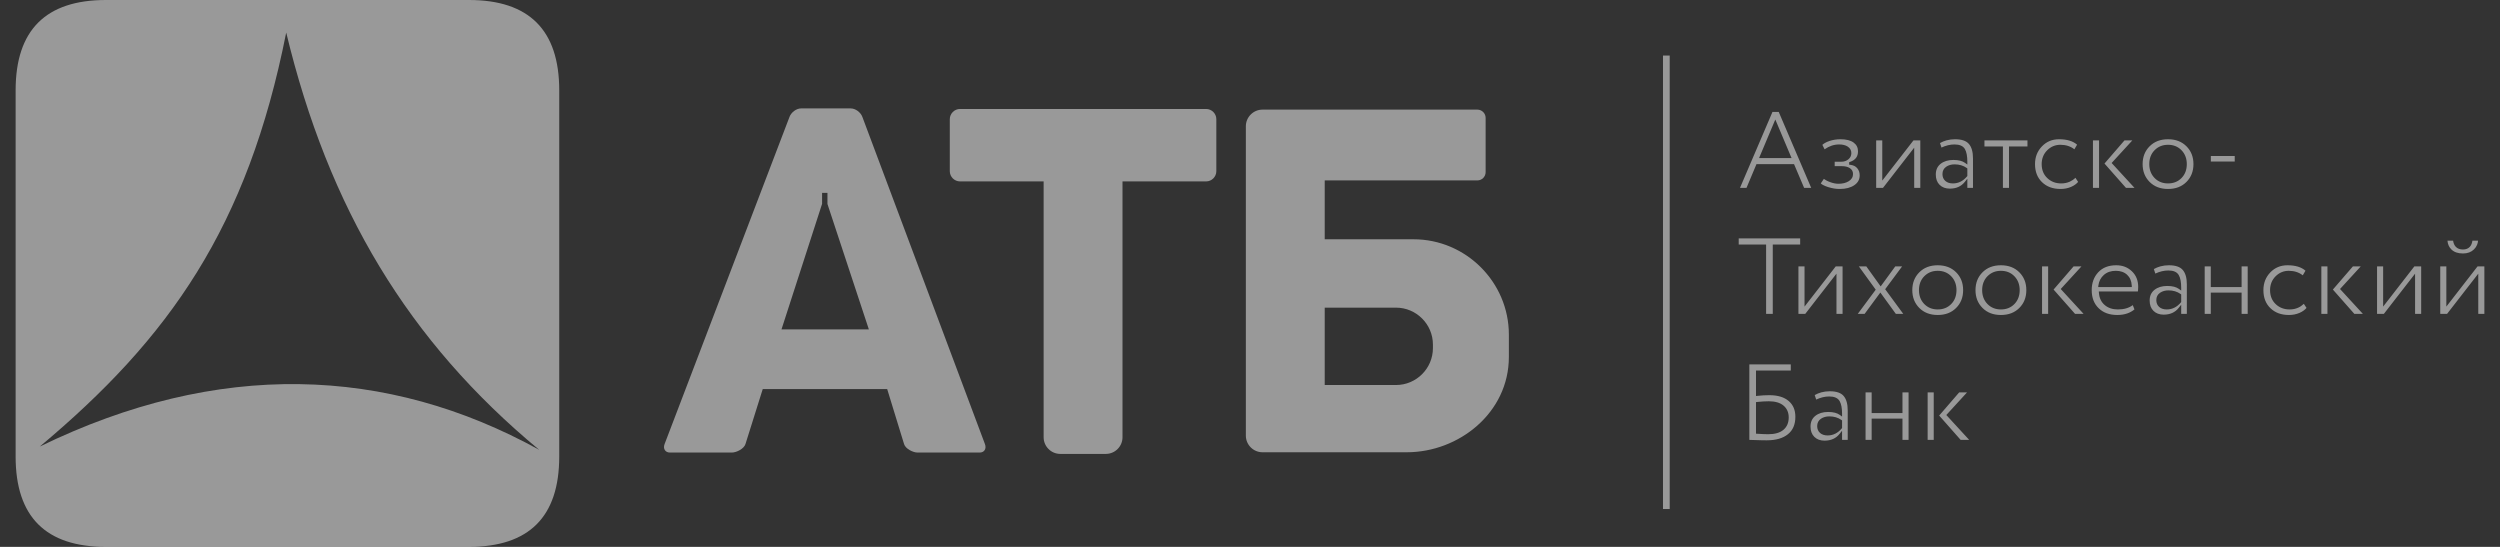
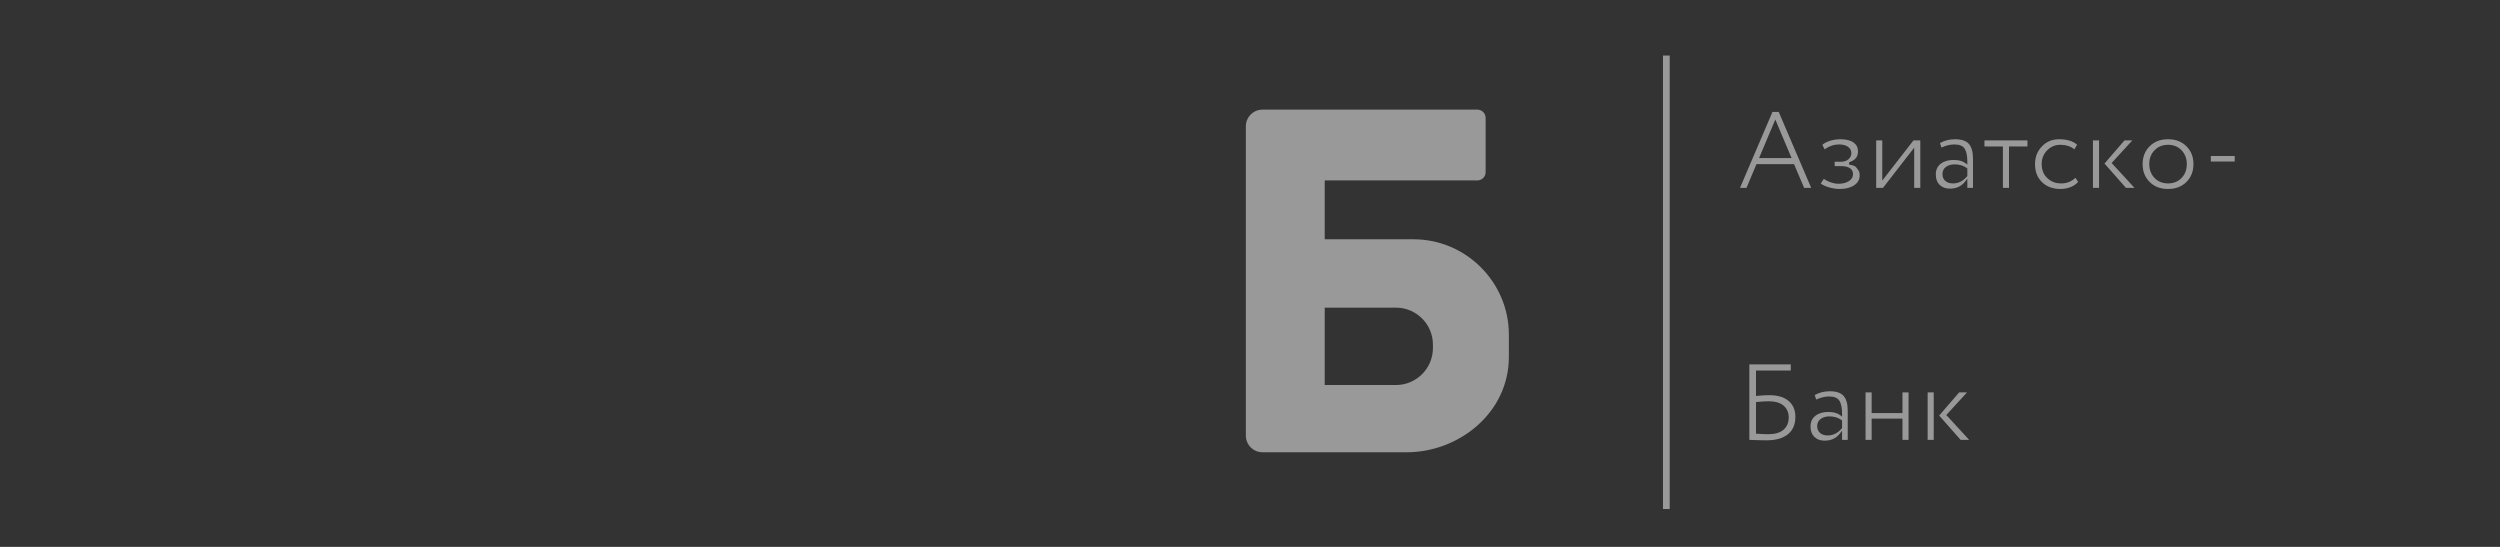
<svg xmlns="http://www.w3.org/2000/svg" width="320" height="70" viewBox="0 0 320 70" fill="none">
  <rect x="0" y="0" width="320" height="70" fill="#333333" stroke="none" />
-   <path fill-rule="evenodd" clip-rule="evenodd" d="M2 58.438V11.562C2 3.854 5.854 0 13.562 0H60.02C67.728 0 71.582 3.854 71.582 11.562V58.438C71.582 66.146 67.728 70 60.02 70H13.562C5.854 70 2 66.146 2 58.438ZM36.634 4.166C31.693 29.11 21.667 43.294 5.088 57.161C27.922 46.04 49.553 46.832 69.022 57.582C52.239 43.679 42.06 26.692 36.634 4.166Z" fill="white" fill-opacity="0.5" />
-   <path fill-rule="evenodd" clip-rule="evenodd" d="M125.396 57.928H117.455C116.874 57.928 115.907 57.449 115.724 56.851L113.558 49.797H97.632L95.416 56.849C95.23 57.445 94.265 57.926 93.685 57.926H85.744C85.157 57.926 84.84 57.436 85.064 56.849L101.06 14.954C101.283 14.371 101.942 13.877 102.534 13.877H107.9L107.961 13.879H108.906C109.498 13.879 110.161 14.371 110.38 14.956L126.076 56.851C126.296 57.44 125.984 57.928 125.396 57.928ZM111.214 42.162L105.914 26.112V24.689H105.227V26.091L100.031 42.162H111.214Z" fill="white" fill-opacity="0.5" />
  <path fill-rule="evenodd" clip-rule="evenodd" d="M161.599 57.889C160.427 57.889 159.469 56.931 159.469 55.759V16.162C159.469 14.99 160.427 14.032 161.599 14.032C170.767 14.032 179.936 14.032 189.104 14.032C189.685 14.032 190.16 14.507 190.16 15.088V22.037C190.16 22.618 189.685 23.093 189.104 23.093H169.563V30.628H180.929C187.641 30.628 193.135 36.12 193.135 42.833V45.684C193.135 52.857 186.71 57.889 180.07 57.889C173.627 57.889 168.042 57.889 161.599 57.889ZM169.563 39.379H178.693C181.29 39.379 183.414 41.503 183.414 44.1V44.561C183.414 47.158 181.29 49.282 178.693 49.282H169.563V39.379Z" fill="white" fill-opacity="0.5" />
-   <path fill-rule="evenodd" clip-rule="evenodd" d="M122.888 13.948H154.376C155.1 13.948 155.691 14.539 155.691 15.262V21.906C155.691 22.63 155.1 23.221 154.376 23.221H143.68V55.97C143.68 57.142 142.722 58.1 141.55 58.1H135.715C134.543 58.1 133.585 57.142 133.585 55.97V23.221H122.888C122.165 23.221 121.574 22.63 121.574 21.906V15.262C121.574 14.539 122.165 13.948 122.888 13.948Z" fill="white" fill-opacity="0.5" />
  <path fill-rule="evenodd" clip-rule="evenodd" d="M213.722 7.11V65.153H212.863V7.11H213.722Z" fill="white" fill-opacity="0.5" />
-   <path fill-rule="evenodd" clip-rule="evenodd" d="M226.874 14.331L222.721 24.044H223.554L224.828 21.009H229.637L230.926 24.044H231.832L227.679 14.331H226.874ZM225.269 19.976L227.24 15.297L229.319 20.23H225.162L225.269 19.976ZM234.757 24.128C235.002 24.167 235.246 24.187 235.487 24.187C235.878 24.187 236.23 24.146 236.543 24.063C236.852 23.982 237.125 23.859 237.36 23.698C237.588 23.54 237.759 23.357 237.872 23.148C237.983 22.94 238.039 22.703 238.039 22.438C238.039 22.261 238.013 22.098 237.962 21.949C237.911 21.802 237.833 21.663 237.73 21.537C237.629 21.413 237.507 21.315 237.365 21.244C237.219 21.171 237.049 21.123 236.856 21.101L236.693 21.083V20.763L236.815 20.719C237.157 20.598 237.412 20.425 237.578 20.203C237.742 19.983 237.824 19.706 237.824 19.374C237.824 19.135 237.778 18.923 237.686 18.737C237.594 18.552 237.454 18.39 237.269 18.253C237.078 18.112 236.844 18.006 236.569 17.934C236.287 17.861 235.96 17.824 235.588 17.824C235.336 17.824 235.094 17.843 234.862 17.879C234.63 17.915 234.401 17.97 234.177 18.044C233.957 18.116 233.762 18.202 233.594 18.3C233.47 18.372 233.359 18.452 233.262 18.539L233.548 19.111C234.131 18.697 234.755 18.489 235.416 18.489C235.64 18.489 235.844 18.512 236.025 18.558C236.214 18.605 236.379 18.676 236.52 18.771C236.822 18.975 236.973 19.252 236.973 19.603C236.973 19.759 236.94 19.904 236.876 20.038C236.812 20.17 236.717 20.289 236.592 20.394C236.469 20.497 236.329 20.575 236.174 20.626C236.022 20.677 235.855 20.702 235.673 20.702H234.84V21.267H235.745C235.953 21.267 236.142 21.287 236.311 21.326C236.484 21.366 236.636 21.428 236.766 21.511C237.047 21.69 237.188 21.947 237.188 22.28C237.188 22.471 237.139 22.646 237.042 22.803C236.948 22.956 236.81 23.089 236.629 23.201C236.456 23.308 236.257 23.39 236.035 23.443C235.817 23.496 235.577 23.522 235.315 23.522C235.157 23.522 234.989 23.505 234.813 23.47C234.643 23.437 234.463 23.386 234.273 23.317C234.084 23.249 233.908 23.171 233.748 23.082C233.645 23.026 233.547 22.965 233.454 22.899L233.059 23.477C233.138 23.548 233.235 23.616 233.349 23.68C233.523 23.776 233.739 23.865 233.995 23.945C234.256 24.027 234.51 24.088 234.757 24.128ZM240.151 24.044H241.025L245.019 18.898V24.044H245.799V17.968H244.925L240.931 23.114V17.968H240.151V24.044ZM248.319 18.311L248.509 18.888C249.072 18.622 249.628 18.489 250.177 18.489C250.496 18.489 250.766 18.536 250.985 18.63C251.219 18.729 251.393 18.881 251.509 19.083C251.614 19.267 251.693 19.497 251.744 19.773C251.794 20.041 251.82 20.352 251.82 20.705V21.063L251.53 20.853C251.358 20.728 251.149 20.634 250.904 20.57C250.653 20.506 250.363 20.473 250.033 20.473C249.36 20.473 248.813 20.641 248.393 20.976C248.19 21.139 248.037 21.332 247.936 21.557C247.834 21.783 247.782 22.044 247.782 22.337C247.782 22.622 247.824 22.875 247.906 23.095C247.987 23.312 248.109 23.501 248.271 23.66C248.598 23.983 249.033 24.144 249.575 24.144C249.988 24.144 250.355 24.072 250.674 23.928C250.992 23.785 251.266 23.569 251.495 23.283L251.82 22.877V24.044H252.542V20.276C252.542 19.443 252.366 18.823 252.015 18.419C251.845 18.224 251.617 18.077 251.331 17.978C251.034 17.876 250.673 17.824 250.248 17.824C249.862 17.824 249.498 17.871 249.158 17.964C248.864 18.044 248.584 18.16 248.319 18.311ZM250.952 23.252C250.649 23.403 250.324 23.479 249.976 23.479C249.777 23.479 249.597 23.453 249.436 23.402C249.269 23.349 249.125 23.268 249.004 23.161C248.757 22.943 248.634 22.649 248.634 22.28C248.634 22.079 248.674 21.9 248.754 21.742C248.834 21.585 248.955 21.451 249.115 21.342C249.414 21.139 249.773 21.038 250.191 21.038C250.489 21.038 250.768 21.076 251.026 21.153C251.287 21.23 251.526 21.346 251.743 21.502L251.82 21.557V22.532L251.776 22.584C251.526 22.88 251.251 23.103 250.952 23.252ZM254.01 17.968V18.747H256.373V24.044H257.152V18.747H259.515V17.968H254.01ZM266 23.284L265.656 22.759C265.437 22.971 265.194 23.136 264.93 23.256C264.598 23.404 264.233 23.479 263.835 23.479C263.484 23.479 263.159 23.422 262.863 23.31C262.566 23.197 262.296 23.026 262.056 22.799C261.574 22.343 261.333 21.744 261.333 21.006C261.333 20.655 261.392 20.331 261.51 20.035C261.627 19.739 261.804 19.473 262.038 19.238C262.273 19.003 262.531 18.827 262.811 18.71C263.093 18.592 263.396 18.532 263.721 18.532C264.428 18.532 265.028 18.725 265.52 19.109L265.866 18.52C265.34 18.056 264.572 17.824 263.563 17.824C263.119 17.824 262.714 17.901 262.348 18.053C261.983 18.206 261.654 18.435 261.362 18.741C261.068 19.048 260.848 19.39 260.701 19.766C260.555 20.142 260.482 20.555 260.482 21.006C260.482 21.489 260.557 21.924 260.707 22.309C260.856 22.691 261.08 23.027 261.378 23.316C261.676 23.605 262.022 23.823 262.415 23.968C262.81 24.114 263.256 24.187 263.749 24.187C263.991 24.187 264.225 24.165 264.448 24.121C264.673 24.077 264.889 24.011 265.095 23.923C265.301 23.837 265.487 23.731 265.652 23.607C265.779 23.512 265.895 23.404 266 23.284ZM270.401 20.74L272.942 17.968H271.936L269.375 20.933L272.121 24.044H273.212L270.288 20.863L270.401 20.74ZM267.898 17.968V24.044H268.678V17.968H267.898ZM274.48 22.272C274.629 22.65 274.854 22.989 275.153 23.289C275.452 23.588 275.797 23.812 276.186 23.962C276.579 24.112 277.02 24.187 277.508 24.187C277.997 24.187 278.438 24.112 278.83 23.962C279.22 23.812 279.565 23.588 279.863 23.29C280.162 22.991 280.387 22.651 280.536 22.272C280.686 21.892 280.762 21.47 280.762 21.006C280.762 20.542 280.686 20.119 280.536 19.74C280.387 19.362 280.163 19.023 279.863 18.723C279.565 18.424 279.22 18.199 278.83 18.05C278.438 17.899 277.997 17.824 277.508 17.824C277.02 17.824 276.579 17.899 276.186 18.05C275.797 18.199 275.452 18.424 275.153 18.723C274.854 19.021 274.629 19.361 274.48 19.739C274.33 20.119 274.255 20.541 274.255 21.006C274.255 21.47 274.33 21.892 274.48 22.272ZM275.274 21.983C275.162 21.687 275.106 21.361 275.106 21.006C275.106 20.645 275.163 20.316 275.276 20.019C275.39 19.72 275.561 19.455 275.789 19.225C276.245 18.763 276.819 18.532 277.508 18.532C277.855 18.532 278.173 18.591 278.462 18.707C278.752 18.824 279.011 19 279.236 19.233C279.461 19.465 279.63 19.731 279.742 20.029C279.854 20.324 279.91 20.65 279.91 21.006C279.91 21.366 279.854 21.695 279.742 21.992C279.63 22.291 279.461 22.556 279.235 22.787C278.784 23.248 278.208 23.479 277.508 23.479C277.161 23.479 276.843 23.421 276.555 23.305C276.264 23.188 276.006 23.012 275.78 22.779C275.556 22.546 275.387 22.281 275.274 21.983ZM282.988 19.972V20.68H286.045V19.972H282.988Z" fill="white" fill-opacity="0.5" />
-   <path fill-rule="evenodd" clip-rule="evenodd" d="M222.555 30.519V31.298H226.062V40.174H226.914V31.298H230.421V30.519H222.555ZM230.2 40.174H231.074L235.068 35.028V40.174H235.848V34.098H234.974L230.98 39.244V34.098H230.2V40.174ZM241.382 36.913L243.47 34.098H242.594L240.725 36.66L238.887 34.098H237.934L240.094 37.08L237.796 40.174H238.673L240.685 37.442L242.666 40.174H243.616L241.302 37.021L241.382 36.913ZM245 38.402C245.149 38.781 245.374 39.12 245.673 39.419C245.972 39.718 246.317 39.943 246.706 40.092C247.099 40.242 247.54 40.318 248.028 40.318C248.516 40.318 248.958 40.242 249.35 40.092C249.739 39.943 250.084 39.718 250.383 39.419C250.682 39.121 250.907 38.781 251.056 38.402C251.206 38.022 251.281 37.6 251.281 37.136C251.281 36.672 251.206 36.25 251.056 35.87C250.907 35.492 250.683 35.153 250.383 34.853C250.084 34.554 249.739 34.329 249.35 34.18C248.958 34.03 248.516 33.954 248.028 33.954C247.54 33.954 247.099 34.03 246.706 34.18C246.317 34.329 245.972 34.554 245.673 34.853C245.373 35.153 245.149 35.492 245 35.869C244.85 36.25 244.775 36.672 244.775 37.136C244.775 37.6 244.85 38.022 245 38.402ZM245.794 38.113C245.682 37.817 245.626 37.491 245.626 37.136C245.626 36.775 245.683 36.446 245.796 36.149C245.91 35.851 246.081 35.585 246.309 35.355C246.765 34.894 247.339 34.663 248.028 34.663C248.375 34.663 248.693 34.721 248.982 34.837C249.272 34.954 249.53 35.13 249.756 35.363C249.981 35.596 250.15 35.861 250.262 36.159C250.374 36.455 250.43 36.781 250.43 37.136C250.43 37.496 250.374 37.825 250.262 38.122C250.15 38.421 249.98 38.687 249.755 38.917C249.304 39.378 248.727 39.609 248.028 39.609C247.681 39.609 247.363 39.551 247.074 39.435C246.784 39.318 246.526 39.142 246.3 38.909C246.075 38.676 245.907 38.411 245.794 38.113ZM253.089 38.402C253.238 38.781 253.463 39.12 253.762 39.419C254.061 39.718 254.406 39.943 254.795 40.092C255.188 40.242 255.629 40.318 256.117 40.318C256.605 40.318 257.047 40.242 257.439 40.092C257.828 39.943 258.173 39.718 258.472 39.419C258.771 39.121 258.996 38.781 259.145 38.402C259.295 38.022 259.37 37.6 259.37 37.136C259.37 36.672 259.295 36.25 259.145 35.87C258.996 35.492 258.772 35.153 258.472 34.853C258.173 34.554 257.828 34.329 257.439 34.18C257.047 34.03 256.605 33.954 256.117 33.954C255.629 33.954 255.188 34.03 254.795 34.18C254.406 34.329 254.061 34.554 253.762 34.853C253.462 35.153 253.238 35.492 253.089 35.869C252.939 36.25 252.864 36.672 252.864 37.136C252.864 37.6 252.939 38.022 253.089 38.402ZM253.883 38.113C253.771 37.817 253.715 37.491 253.715 37.136C253.715 36.775 253.772 36.446 253.885 36.149C253.999 35.851 254.17 35.585 254.398 35.355C254.854 34.894 255.428 34.663 256.117 34.663C256.464 34.663 256.783 34.721 257.071 34.837C257.361 34.954 257.62 35.13 257.845 35.363C258.07 35.596 258.239 35.861 258.351 36.159C258.463 36.455 258.519 36.781 258.519 37.136C258.519 37.496 258.463 37.825 258.351 38.122C258.239 38.421 258.069 38.687 257.844 38.917C257.393 39.378 256.816 39.609 256.117 39.609C255.77 39.609 255.452 39.551 255.163 39.435C254.873 39.318 254.615 39.142 254.389 38.909C254.165 38.676 253.996 38.411 253.883 38.113ZM263.886 36.87L266.426 34.098H265.42L262.859 37.063L265.605 40.174H266.697L263.773 36.993L263.886 36.87ZM261.383 34.098V40.174H262.162V34.098H261.383ZM273.21 39.603L272.993 39.056C272.503 39.425 271.87 39.609 271.093 39.609C270.754 39.609 270.444 39.563 270.164 39.471C269.881 39.378 269.628 39.237 269.408 39.05C268.963 38.674 268.715 38.16 268.663 37.508L268.647 37.311H273.648L273.671 37.12C273.682 37.002 273.688 36.868 273.688 36.721C273.688 36.309 273.62 35.937 273.486 35.606C273.354 35.276 273.152 34.983 272.885 34.726C272.616 34.469 272.315 34.276 271.983 34.147C271.65 34.019 271.281 33.954 270.878 33.954C270.385 33.954 269.946 34.029 269.563 34.179C269.183 34.328 268.855 34.551 268.578 34.848C268.299 35.147 268.089 35.487 267.95 35.866C267.81 36.247 267.739 36.67 267.739 37.136C267.739 37.625 267.814 38.063 267.963 38.448C268.11 38.831 268.333 39.167 268.629 39.453C268.925 39.74 269.27 39.956 269.663 40.1C270.059 40.245 270.507 40.318 271.007 40.318C271.484 40.318 271.914 40.25 272.296 40.117C272.635 39.999 272.94 39.827 273.21 39.603ZM269.982 34.792C270.235 34.706 270.515 34.663 270.821 34.663C271.116 34.663 271.385 34.704 271.626 34.788C271.872 34.873 272.087 35 272.27 35.17C272.452 35.34 272.595 35.542 272.694 35.776C272.792 36.005 272.849 36.265 272.864 36.554L272.874 36.746H268.566L268.593 36.54C268.629 36.265 268.706 36.014 268.823 35.79C268.94 35.564 269.099 35.362 269.297 35.188C269.496 35.013 269.724 34.88 269.982 34.792ZM275.693 34.441L275.882 35.018C276.445 34.752 277.001 34.62 277.55 34.62C277.87 34.62 278.14 34.666 278.359 34.76C278.592 34.859 278.767 35.011 278.882 35.213C278.988 35.397 279.066 35.628 279.118 35.904C279.168 36.172 279.193 36.483 279.193 36.835V37.194L278.903 36.983C278.731 36.858 278.522 36.764 278.277 36.7C278.026 36.636 277.736 36.603 277.407 36.603C276.733 36.603 276.186 36.771 275.767 37.106C275.563 37.269 275.411 37.463 275.309 37.687C275.207 37.913 275.156 38.174 275.156 38.468C275.156 38.752 275.197 39.005 275.28 39.225C275.361 39.442 275.483 39.631 275.645 39.791C275.972 40.113 276.406 40.275 276.949 40.275C277.362 40.275 277.728 40.202 278.048 40.058C278.365 39.915 278.639 39.7 278.868 39.413L279.193 39.007V40.174H279.916V36.406C279.916 35.573 279.74 34.954 279.388 34.55C279.219 34.355 278.99 34.207 278.704 34.108C278.407 34.006 278.046 33.954 277.622 33.954C277.236 33.954 276.872 34.001 276.531 34.094C276.237 34.174 275.958 34.29 275.693 34.441ZM278.326 39.382C278.022 39.533 277.697 39.609 277.35 39.609C277.151 39.609 276.97 39.583 276.81 39.532C276.643 39.479 276.499 39.398 276.377 39.291C276.131 39.073 276.007 38.78 276.007 38.41C276.007 38.21 276.047 38.03 276.127 37.873C276.208 37.715 276.329 37.581 276.489 37.472C276.787 37.27 277.146 37.168 277.564 37.168C277.863 37.168 278.141 37.206 278.4 37.283C278.66 37.36 278.9 37.477 279.116 37.632L279.193 37.687V38.663L279.15 38.714C278.9 39.01 278.624 39.234 278.326 39.382ZM286.925 37.637V40.174H287.704V34.098H286.925V36.746H282.98V34.098H282.2V40.174H282.98V37.454H286.925V37.637ZM295.235 39.414L294.89 38.889C294.671 39.101 294.429 39.267 294.164 39.386C293.833 39.535 293.468 39.609 293.07 39.609C292.719 39.609 292.394 39.553 292.098 39.44C291.8 39.327 291.531 39.156 291.291 38.93C290.809 38.473 290.568 37.875 290.568 37.136C290.568 36.785 290.627 36.461 290.744 36.165C290.862 35.869 291.038 35.603 291.273 35.368C291.507 35.134 291.765 34.957 292.046 34.84C292.327 34.722 292.631 34.663 292.955 34.663C293.663 34.663 294.263 34.855 294.755 35.239L295.101 34.65C294.574 34.186 293.807 33.954 292.798 33.954C292.354 33.954 291.949 34.031 291.583 34.184C291.218 34.336 290.888 34.565 290.596 34.871C290.303 35.178 290.082 35.52 289.936 35.896C289.79 36.272 289.716 36.686 289.716 37.136C289.716 37.62 289.791 38.054 289.941 38.439C290.09 38.821 290.314 39.157 290.613 39.446C290.911 39.736 291.257 39.953 291.649 40.098C292.045 40.244 292.49 40.318 292.984 40.318C293.226 40.318 293.459 40.295 293.683 40.252C293.907 40.207 294.123 40.141 294.33 40.053C294.535 39.967 294.722 39.861 294.886 39.737C295.014 39.642 295.13 39.534 295.235 39.414ZM299.636 36.87L302.176 34.098H301.171L298.609 37.063L301.355 40.174H302.447L299.523 36.993L299.636 36.87ZM297.133 34.098V40.174H297.913V34.098H297.133ZM304.263 40.174H305.136L309.131 35.028V40.174H309.91V34.098H309.037L305.042 39.244V34.098H304.263V40.174ZM312.352 40.174H313.225L317.22 35.028V40.174H317.999V34.098H317.126L313.132 39.244V34.098H312.352V40.174ZM313.996 30.805H313.275C313.31 31.263 313.48 31.64 313.785 31.937C313.956 32.104 314.164 32.23 314.405 32.315C314.652 32.4 314.937 32.444 315.261 32.444C315.556 32.444 315.82 32.4 316.053 32.313C316.284 32.226 316.489 32.096 316.667 31.923C316.844 31.75 316.977 31.555 317.065 31.34C317.132 31.176 317.174 30.997 317.19 30.805H316.471C316.423 31.141 316.311 31.404 316.136 31.593C315.926 31.821 315.634 31.936 315.261 31.936C314.872 31.936 314.567 31.823 314.347 31.597C314.162 31.407 314.045 31.143 313.996 30.805Z" fill="white" fill-opacity="0.5" />
+   <path fill-rule="evenodd" clip-rule="evenodd" d="M226.874 14.331L222.721 24.044H223.554L224.828 21.009H229.637L230.926 24.044H231.832L227.679 14.331H226.874ZM225.269 19.976L227.24 15.297L229.319 20.23H225.162L225.269 19.976ZM234.757 24.128C235.002 24.167 235.246 24.187 235.487 24.187C235.878 24.187 236.23 24.146 236.543 24.063C236.852 23.982 237.125 23.859 237.36 23.698C237.588 23.54 237.759 23.357 237.872 23.148C237.983 22.94 238.039 22.703 238.039 22.438C238.039 22.261 238.013 22.098 237.962 21.949C237.629 21.413 237.507 21.315 237.365 21.244C237.219 21.171 237.049 21.123 236.856 21.101L236.693 21.083V20.763L236.815 20.719C237.157 20.598 237.412 20.425 237.578 20.203C237.742 19.983 237.824 19.706 237.824 19.374C237.824 19.135 237.778 18.923 237.686 18.737C237.594 18.552 237.454 18.39 237.269 18.253C237.078 18.112 236.844 18.006 236.569 17.934C236.287 17.861 235.96 17.824 235.588 17.824C235.336 17.824 235.094 17.843 234.862 17.879C234.63 17.915 234.401 17.97 234.177 18.044C233.957 18.116 233.762 18.202 233.594 18.3C233.47 18.372 233.359 18.452 233.262 18.539L233.548 19.111C234.131 18.697 234.755 18.489 235.416 18.489C235.64 18.489 235.844 18.512 236.025 18.558C236.214 18.605 236.379 18.676 236.52 18.771C236.822 18.975 236.973 19.252 236.973 19.603C236.973 19.759 236.94 19.904 236.876 20.038C236.812 20.17 236.717 20.289 236.592 20.394C236.469 20.497 236.329 20.575 236.174 20.626C236.022 20.677 235.855 20.702 235.673 20.702H234.84V21.267H235.745C235.953 21.267 236.142 21.287 236.311 21.326C236.484 21.366 236.636 21.428 236.766 21.511C237.047 21.69 237.188 21.947 237.188 22.28C237.188 22.471 237.139 22.646 237.042 22.803C236.948 22.956 236.81 23.089 236.629 23.201C236.456 23.308 236.257 23.39 236.035 23.443C235.817 23.496 235.577 23.522 235.315 23.522C235.157 23.522 234.989 23.505 234.813 23.47C234.643 23.437 234.463 23.386 234.273 23.317C234.084 23.249 233.908 23.171 233.748 23.082C233.645 23.026 233.547 22.965 233.454 22.899L233.059 23.477C233.138 23.548 233.235 23.616 233.349 23.68C233.523 23.776 233.739 23.865 233.995 23.945C234.256 24.027 234.51 24.088 234.757 24.128ZM240.151 24.044H241.025L245.019 18.898V24.044H245.799V17.968H244.925L240.931 23.114V17.968H240.151V24.044ZM248.319 18.311L248.509 18.888C249.072 18.622 249.628 18.489 250.177 18.489C250.496 18.489 250.766 18.536 250.985 18.63C251.219 18.729 251.393 18.881 251.509 19.083C251.614 19.267 251.693 19.497 251.744 19.773C251.794 20.041 251.82 20.352 251.82 20.705V21.063L251.53 20.853C251.358 20.728 251.149 20.634 250.904 20.57C250.653 20.506 250.363 20.473 250.033 20.473C249.36 20.473 248.813 20.641 248.393 20.976C248.19 21.139 248.037 21.332 247.936 21.557C247.834 21.783 247.782 22.044 247.782 22.337C247.782 22.622 247.824 22.875 247.906 23.095C247.987 23.312 248.109 23.501 248.271 23.66C248.598 23.983 249.033 24.144 249.575 24.144C249.988 24.144 250.355 24.072 250.674 23.928C250.992 23.785 251.266 23.569 251.495 23.283L251.82 22.877V24.044H252.542V20.276C252.542 19.443 252.366 18.823 252.015 18.419C251.845 18.224 251.617 18.077 251.331 17.978C251.034 17.876 250.673 17.824 250.248 17.824C249.862 17.824 249.498 17.871 249.158 17.964C248.864 18.044 248.584 18.16 248.319 18.311ZM250.952 23.252C250.649 23.403 250.324 23.479 249.976 23.479C249.777 23.479 249.597 23.453 249.436 23.402C249.269 23.349 249.125 23.268 249.004 23.161C248.757 22.943 248.634 22.649 248.634 22.28C248.634 22.079 248.674 21.9 248.754 21.742C248.834 21.585 248.955 21.451 249.115 21.342C249.414 21.139 249.773 21.038 250.191 21.038C250.489 21.038 250.768 21.076 251.026 21.153C251.287 21.23 251.526 21.346 251.743 21.502L251.82 21.557V22.532L251.776 22.584C251.526 22.88 251.251 23.103 250.952 23.252ZM254.01 17.968V18.747H256.373V24.044H257.152V18.747H259.515V17.968H254.01ZM266 23.284L265.656 22.759C265.437 22.971 265.194 23.136 264.93 23.256C264.598 23.404 264.233 23.479 263.835 23.479C263.484 23.479 263.159 23.422 262.863 23.31C262.566 23.197 262.296 23.026 262.056 22.799C261.574 22.343 261.333 21.744 261.333 21.006C261.333 20.655 261.392 20.331 261.51 20.035C261.627 19.739 261.804 19.473 262.038 19.238C262.273 19.003 262.531 18.827 262.811 18.71C263.093 18.592 263.396 18.532 263.721 18.532C264.428 18.532 265.028 18.725 265.52 19.109L265.866 18.52C265.34 18.056 264.572 17.824 263.563 17.824C263.119 17.824 262.714 17.901 262.348 18.053C261.983 18.206 261.654 18.435 261.362 18.741C261.068 19.048 260.848 19.39 260.701 19.766C260.555 20.142 260.482 20.555 260.482 21.006C260.482 21.489 260.557 21.924 260.707 22.309C260.856 22.691 261.08 23.027 261.378 23.316C261.676 23.605 262.022 23.823 262.415 23.968C262.81 24.114 263.256 24.187 263.749 24.187C263.991 24.187 264.225 24.165 264.448 24.121C264.673 24.077 264.889 24.011 265.095 23.923C265.301 23.837 265.487 23.731 265.652 23.607C265.779 23.512 265.895 23.404 266 23.284ZM270.401 20.74L272.942 17.968H271.936L269.375 20.933L272.121 24.044H273.212L270.288 20.863L270.401 20.74ZM267.898 17.968V24.044H268.678V17.968H267.898ZM274.48 22.272C274.629 22.65 274.854 22.989 275.153 23.289C275.452 23.588 275.797 23.812 276.186 23.962C276.579 24.112 277.02 24.187 277.508 24.187C277.997 24.187 278.438 24.112 278.83 23.962C279.22 23.812 279.565 23.588 279.863 23.29C280.162 22.991 280.387 22.651 280.536 22.272C280.686 21.892 280.762 21.47 280.762 21.006C280.762 20.542 280.686 20.119 280.536 19.74C280.387 19.362 280.163 19.023 279.863 18.723C279.565 18.424 279.22 18.199 278.83 18.05C278.438 17.899 277.997 17.824 277.508 17.824C277.02 17.824 276.579 17.899 276.186 18.05C275.797 18.199 275.452 18.424 275.153 18.723C274.854 19.021 274.629 19.361 274.48 19.739C274.33 20.119 274.255 20.541 274.255 21.006C274.255 21.47 274.33 21.892 274.48 22.272ZM275.274 21.983C275.162 21.687 275.106 21.361 275.106 21.006C275.106 20.645 275.163 20.316 275.276 20.019C275.39 19.72 275.561 19.455 275.789 19.225C276.245 18.763 276.819 18.532 277.508 18.532C277.855 18.532 278.173 18.591 278.462 18.707C278.752 18.824 279.011 19 279.236 19.233C279.461 19.465 279.63 19.731 279.742 20.029C279.854 20.324 279.91 20.65 279.91 21.006C279.91 21.366 279.854 21.695 279.742 21.992C279.63 22.291 279.461 22.556 279.235 22.787C278.784 23.248 278.208 23.479 277.508 23.479C277.161 23.479 276.843 23.421 276.555 23.305C276.264 23.188 276.006 23.012 275.78 22.779C275.556 22.546 275.387 22.281 275.274 21.983ZM282.988 19.972V20.68H286.045V19.972H282.988Z" fill="white" fill-opacity="0.5" />
  <path fill-rule="evenodd" clip-rule="evenodd" d="M223.916 46.647V56.305L225.521 56.353L226.138 56.36C226.728 56.36 227.251 56.293 227.706 56.162C228.154 56.032 228.539 55.836 228.858 55.578C229.174 55.322 229.411 55.01 229.568 54.644C229.727 54.273 229.807 53.841 229.807 53.35C229.807 52.916 229.735 52.53 229.591 52.194C229.449 51.86 229.233 51.57 228.948 51.326C228.659 51.081 228.312 50.895 227.905 50.772C227.494 50.647 227.019 50.584 226.482 50.584C226.222 50.584 225.968 50.591 225.722 50.604C225.472 50.618 225.221 50.64 224.97 50.668L224.767 50.691V47.426H229.22V46.647H223.916ZM225.698 51.385C225.95 51.371 226.187 51.363 226.41 51.363C226.812 51.363 227.17 51.408 227.481 51.498C227.8 51.59 228.07 51.729 228.289 51.915C228.733 52.29 228.956 52.797 228.956 53.436C228.956 53.77 228.899 54.07 228.787 54.334C228.672 54.602 228.502 54.831 228.274 55.022C228.049 55.21 227.771 55.351 227.44 55.444C227.118 55.535 226.746 55.58 226.325 55.58C226.17 55.58 225.971 55.575 225.729 55.565C225.493 55.555 225.228 55.541 224.939 55.522L224.767 55.511V51.468L224.931 51.45C225.195 51.422 225.451 51.4 225.698 51.385ZM232.284 50.569L232.474 51.146C233.037 50.88 233.593 50.747 234.142 50.747C234.461 50.747 234.731 50.794 234.95 50.888C235.184 50.987 235.358 51.139 235.474 51.341C235.579 51.525 235.658 51.755 235.71 52.032C235.76 52.299 235.785 52.611 235.785 52.963V53.321L235.495 53.111C235.323 52.986 235.114 52.892 234.869 52.828C234.618 52.764 234.328 52.731 233.999 52.731C233.325 52.731 232.778 52.899 232.358 53.234C232.155 53.397 232.002 53.591 231.901 53.815C231.799 54.041 231.747 54.302 231.747 54.596C231.747 54.88 231.789 55.133 231.871 55.353C231.952 55.57 232.074 55.759 232.236 55.919C232.563 56.241 232.998 56.403 233.54 56.403C233.953 56.403 234.32 56.33 234.639 56.186C234.957 56.043 235.231 55.827 235.46 55.541L235.785 55.135V56.302H236.507V52.534C236.507 51.701 236.331 51.082 235.98 50.677C235.81 50.483 235.582 50.335 235.296 50.236C234.999 50.134 234.638 50.082 234.213 50.082C233.827 50.082 233.463 50.129 233.123 50.222C232.829 50.302 232.549 50.418 232.284 50.569ZM234.917 55.51C234.614 55.661 234.289 55.737 233.941 55.737C233.743 55.737 233.562 55.712 233.401 55.66C233.234 55.607 233.09 55.526 232.969 55.419C232.722 55.201 232.599 54.908 232.599 54.538C232.599 54.338 232.639 54.158 232.719 54.001C232.799 53.843 232.92 53.709 233.08 53.6C233.379 53.398 233.738 53.296 234.156 53.296C234.454 53.296 234.733 53.334 234.991 53.411C235.252 53.488 235.491 53.605 235.708 53.76L235.785 53.815V54.791L235.741 54.842C235.491 55.138 235.216 55.361 234.917 55.51ZM243.516 53.765V56.302H244.296V50.226H243.516V52.874H239.571V50.226H238.792V56.302H239.571V53.582H243.516V53.765ZM249.241 52.998L251.781 50.226H250.775L248.214 53.191L250.96 56.302H252.052L249.128 53.121L249.241 52.998ZM246.738 50.226V56.302H247.517V50.226H246.738Z" fill="white" fill-opacity="0.5" />
</svg>